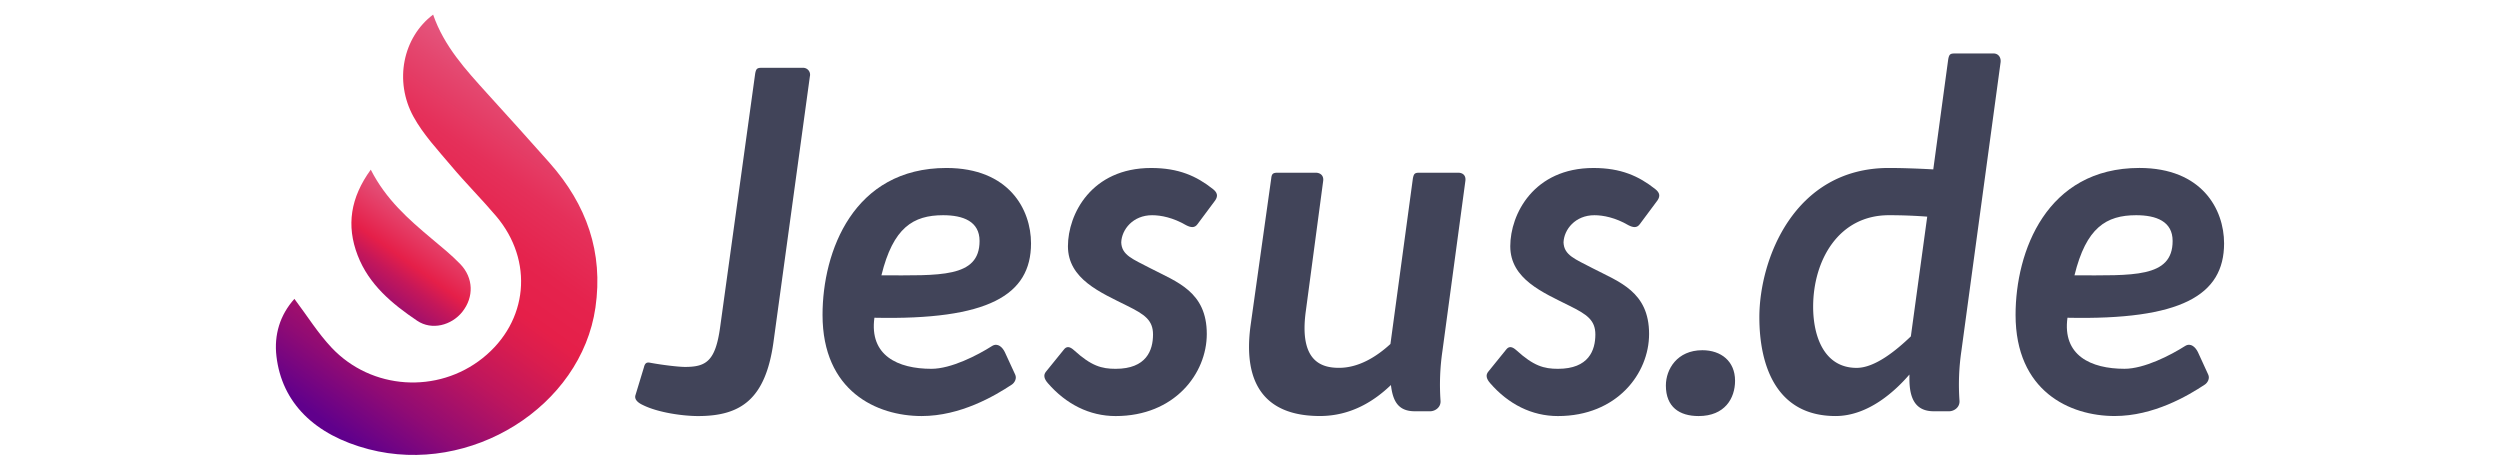
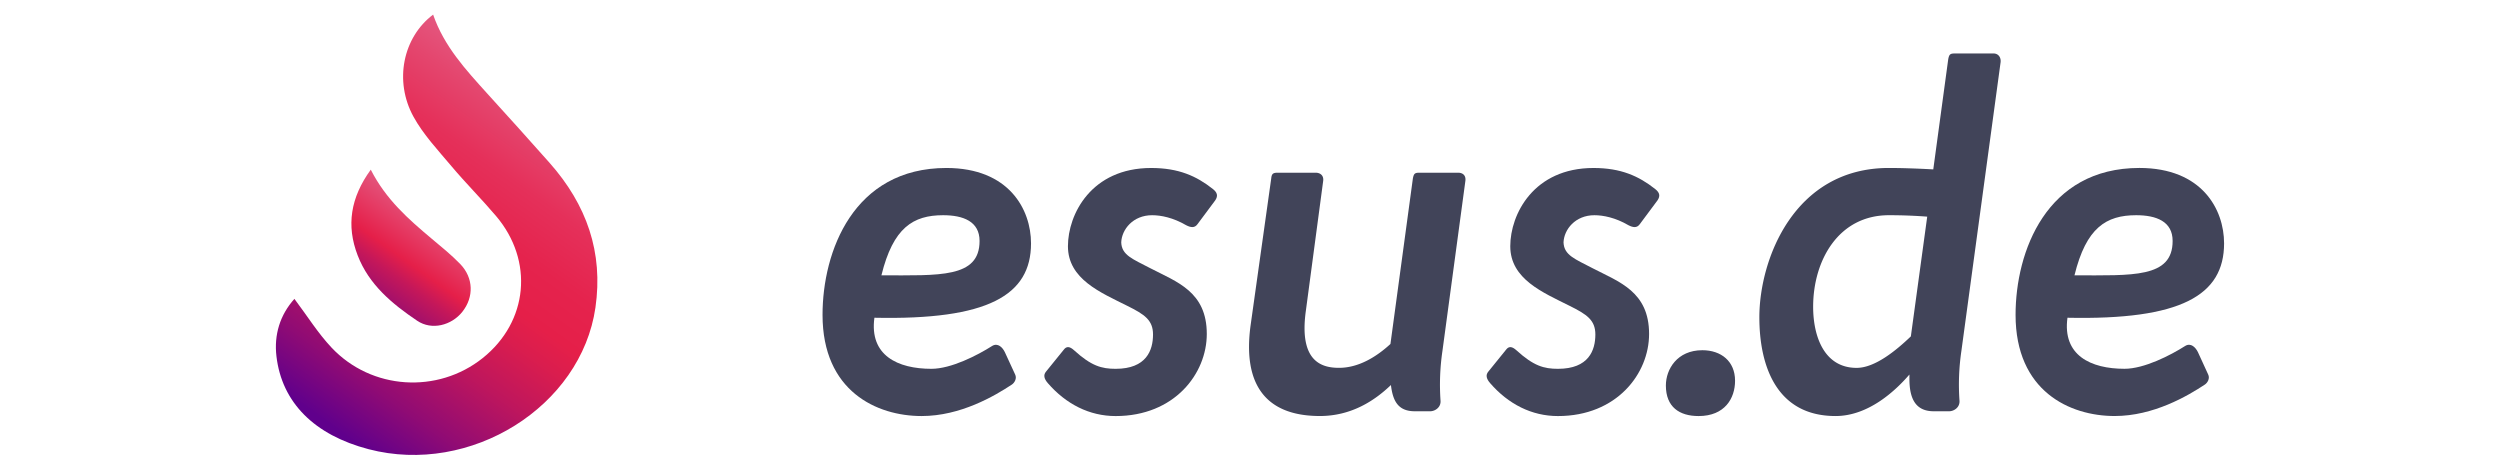
<svg xmlns="http://www.w3.org/2000/svg" id="Ebene_1" data-name="Ebene 1" viewBox="0 0 2419.93 454.51">
  <defs>
    <style>.logo-dark1{fill:#414459;}.logo-dark2{fill:url(#Unbenannter_Verlauf_5);}.logo-dark3{fill:url(#Unbenannter_Verlauf_15);}</style>
    <linearGradient id="Unbenannter_Verlauf_5" x1="576.22" y1="58.65" x2="310.79" y2="427.79" gradientUnits="userSpaceOnUse">
      <stop offset="0.09" stop-color="#e45f87" />
      <stop offset="0.2" stop-color="#e4466e" />
      <stop offset="0.31" stop-color="#e5305a" />
      <stop offset="0.43" stop-color="#e5234d" />
      <stop offset="0.53" stop-color="#e51f49" />
      <stop offset="0.59" stop-color="#da1d4e" />
      <stop offset="0.7" stop-color="#be165d" />
      <stop offset="0.84" stop-color="#900b74" />
      <stop offset="0.96" stop-color="#60008c" />
    </linearGradient>
    <linearGradient id="Unbenannter_Verlauf_15" x1="544.54" y1="36.52" x2="279.11" y2="405.67" gradientUnits="userSpaceOnUse">
      <stop offset="0.45" stop-color="#e45f87" />
      <stop offset="0.58" stop-color="#e51f49" />
      <stop offset="0.62" stop-color="#c4175a" />
      <stop offset="0.7" stop-color="#8e0b75" />
      <stop offset="0.76" stop-color="#6d0386" />
      <stop offset="0.79" stop-color="#60008c" />
    </linearGradient>
  </defs>
-   <path class="logo-dark1" d="M783.93,74,748.64,331.61c-7.7,54.49-31.23,71.12-72.86,71.12-14.48,0-38.47-3.23-53.4-10.62-5-2.31-8.6-5.54-7.24-9.7l8.14-26.78c.91-3.7,2.27-5.08,5.43-4.62,12.22,2.31,28.06,4.16,34.4,4.16,20.36,0,29.41-5.55,33.94-38.33L731,71.18c.9-4.62,1.81-5.55,6.33-5.55h39.83A6.72,6.72,0,0,1,783.93,74Z" />
  <path class="logo-dark1" d="M998,235.57c0,50.33-41.63,74.34-151.6,72C841.4,344.08,869,357,901.59,357c19,0,44.35-12.93,58.83-22.16,5.43-3.24,10,1.38,12.22,6l10,21.7c1.81,3.7-.46,7.85-3.17,9.7-16.75,11.08-49.78,30.48-87.34,30.48-43.44,0-95.94-24-95.94-97.9,0-61.41,29.87-142.22,119.92-142.22C976.71,162.61,998,202.78,998,235.57Zm-85.07-27.25c-29,0-48.42,12-59.74,58.19,56.12,0,95,2.77,95-33.25C948.2,214.32,932.37,208.32,912.91,208.32Z" />
  <path class="logo-dark1" d="M1174,182.92c4.07,3.24,5.43,6.47,2.26,11.09l-17.2,23.09c-2.71,3.69-6.33,3.23-10.86.92-12.67-7.39-24.43-9.7-33-9.7-18.56,0-29.42,13.86-29.87,26.32.45,12.47,11.31,16.16,28.06,24.94,25.79,13.39,54.75,22.63,54.75,63.72,0,38.33-31.22,79.43-88.24,79.43-25.34,0-48-11.55-65.62-31.86-3.62-4.16-4.52-7.85-1.81-11.09l17.2-21.24c2.71-3.69,5.88-3.23,9.95.46,16.75,15.24,26.7,18,40.28,18,29.87,0,36.2-18,36.2-33.24,0-13.86-8.14-19.4-24.89-27.71-25.79-12.93-57.47-25.86-57.47-57.72,0-30.94,22.63-75.73,80.55-75.73C1141,162.61,1158.18,170.46,1174,182.92Z" />
  <path class="logo-dark1" d="M1418.39,175.54l-22.18,164.39a223.61,223.61,0,0,0-1.81,48c.46,6.47-5.43,10.16-10,10.16h-14.94c-16.29,0-21.27-10.16-23.08-25.4-15.84,15.24-38.46,30-68.78,30-51.59,0-75.12-29.56-67-88.2l19.91-141.76c.46-4.62,1.81-5.55,6.34-5.55h36.65c4.53,0,8.15,2.77,7.25,8.32l-16.75,125.6c-6.79,49.41,15.84,54.95,32.13,54.95,19,0,36.2-10.62,49.78-23.09l21.72-160.23c.91-4.62,1.81-5.55,6.34-5.55h37.56C1416.12,167.22,1419.29,170,1418.39,175.54Z" />
  <path class="logo-dark1" d="M1602.11,182.92c4.08,3.24,5.43,6.47,2.26,11.09l-17.19,23.09c-2.72,3.69-6.34,3.23-10.86.92-12.67-7.39-24.44-9.7-33-9.7-18.55,0-29.41,13.86-29.87,26.32.46,12.47,11.32,16.16,28.06,24.94,25.8,13.39,54.76,22.63,54.76,63.72,0,38.33-31.23,79.43-88.25,79.43-25.34,0-48-11.55-65.61-31.86-3.62-4.16-4.53-7.85-1.81-11.09l17.19-21.24c2.72-3.69,5.89-3.23,10,.46,16.74,15.24,26.7,18,40.27,18,29.87,0,36.21-18,36.21-33.24,0-13.86-8.15-19.4-24.89-27.71-25.8-12.93-57.47-25.86-57.47-57.72,0-30.94,22.62-75.73,80.55-75.73C1569.08,162.61,1586.27,170.46,1602.11,182.92Z" />
  <path class="logo-dark1" d="M1612.52,373.17c0-15.7,10.86-34.17,35.3-34.17,18.1,0,31.67,10.62,31.67,29.56,0,17.08-10,34.17-35.29,34.17C1625.64,402.73,1612.52,394,1612.52,373.17Z" />
  <path class="logo-dark1" d="M1936.54,60.09l-38,279.84a222.89,222.89,0,0,0-1.8,48c.45,6.47-5.44,10.16-10,10.16h-14.93c-18.11,0-23.54-12.93-23.54-31.4v-4.16c-13.12,15.24-39.37,40.18-71.5,40.18-57.47,0-73.76-49-73.76-95.59,0-55.87,33.49-144.53,125.35-144.53,10.86,0,26.7.46,43,1.38l14.48-106.67c.91-4.62,1.82-5.54,6.34-5.54h37.56C1934.28,51.78,1937,55.47,1936.54,60.09Zm-86.89,265.52,15.84-115.9c-12.22-.93-24.44-1.39-37.11-1.39-48.87,0-73.31,43.87-73.31,88.66,0,28.17,10.41,59.11,42.09,59.11C1814.81,356.09,1835.17,339.47,1849.65,325.61Z" />
  <path class="logo-dark1" d="M2152.85,235.57c0,50.33-41.63,74.34-151.6,72-5,36.48,22.63,49.41,55.21,49.41,19,0,44.35-12.93,58.83-22.16,5.43-3.24,9.95,1.38,12.22,6l9.95,21.7c1.81,3.7-.45,7.85-3.17,9.7-16.74,11.08-49.77,30.48-87.34,30.48-43.44,0-95.93-24-95.93-97.9,0-61.41,29.86-142.22,119.92-142.22C2131.58,162.61,2152.85,202.78,2152.85,235.57Zm-85.08-27.25c-29,0-48.42,12-59.73,58.19,56.11,0,95,2.77,95-33.25C2103.07,214.32,2087.23,208.32,2067.77,208.32Z" />
  <path class="logo-dark2" d="M419.25,14.13c-29.2,22-38,64.25-19,98.84,9.51,17.31,23.75,32.46,36.76,47.91,13.83,16.44,29.16,31.75,43.08,48.13,36.87,43.37,31.2,102.37-12.78,137.54-43.62,34.88-107.71,31-146.4-10.1-13.26-14.09-23.52-30.68-35.93-47.16-14,15.65-19.82,34.73-17.39,55.57,5.25,44.94,36.86,76.26,89.18,89.94,98.83,25.85,205.78-41.31,219.6-137.09,7.7-53.38-8.38-99.49-44.55-140.26q-29.76-33.54-60-66.72C451,67.68,429.82,44.86,419.25,14.13Z" />
  <path class="logo-dark3" d="M358.9,164.23c-19.68,27.16-23.81,54.06-12.7,82.94,10.94,28.45,33.45,47,57.59,63.29C417.92,320,437,315,447.48,301.89c11.36-14.27,11-32.93-2.07-46.41-8.58-8.86-18.29-16.66-27.76-24.61C395.38,212.16,373.57,193.08,358.9,164.23Z" />
</svg>